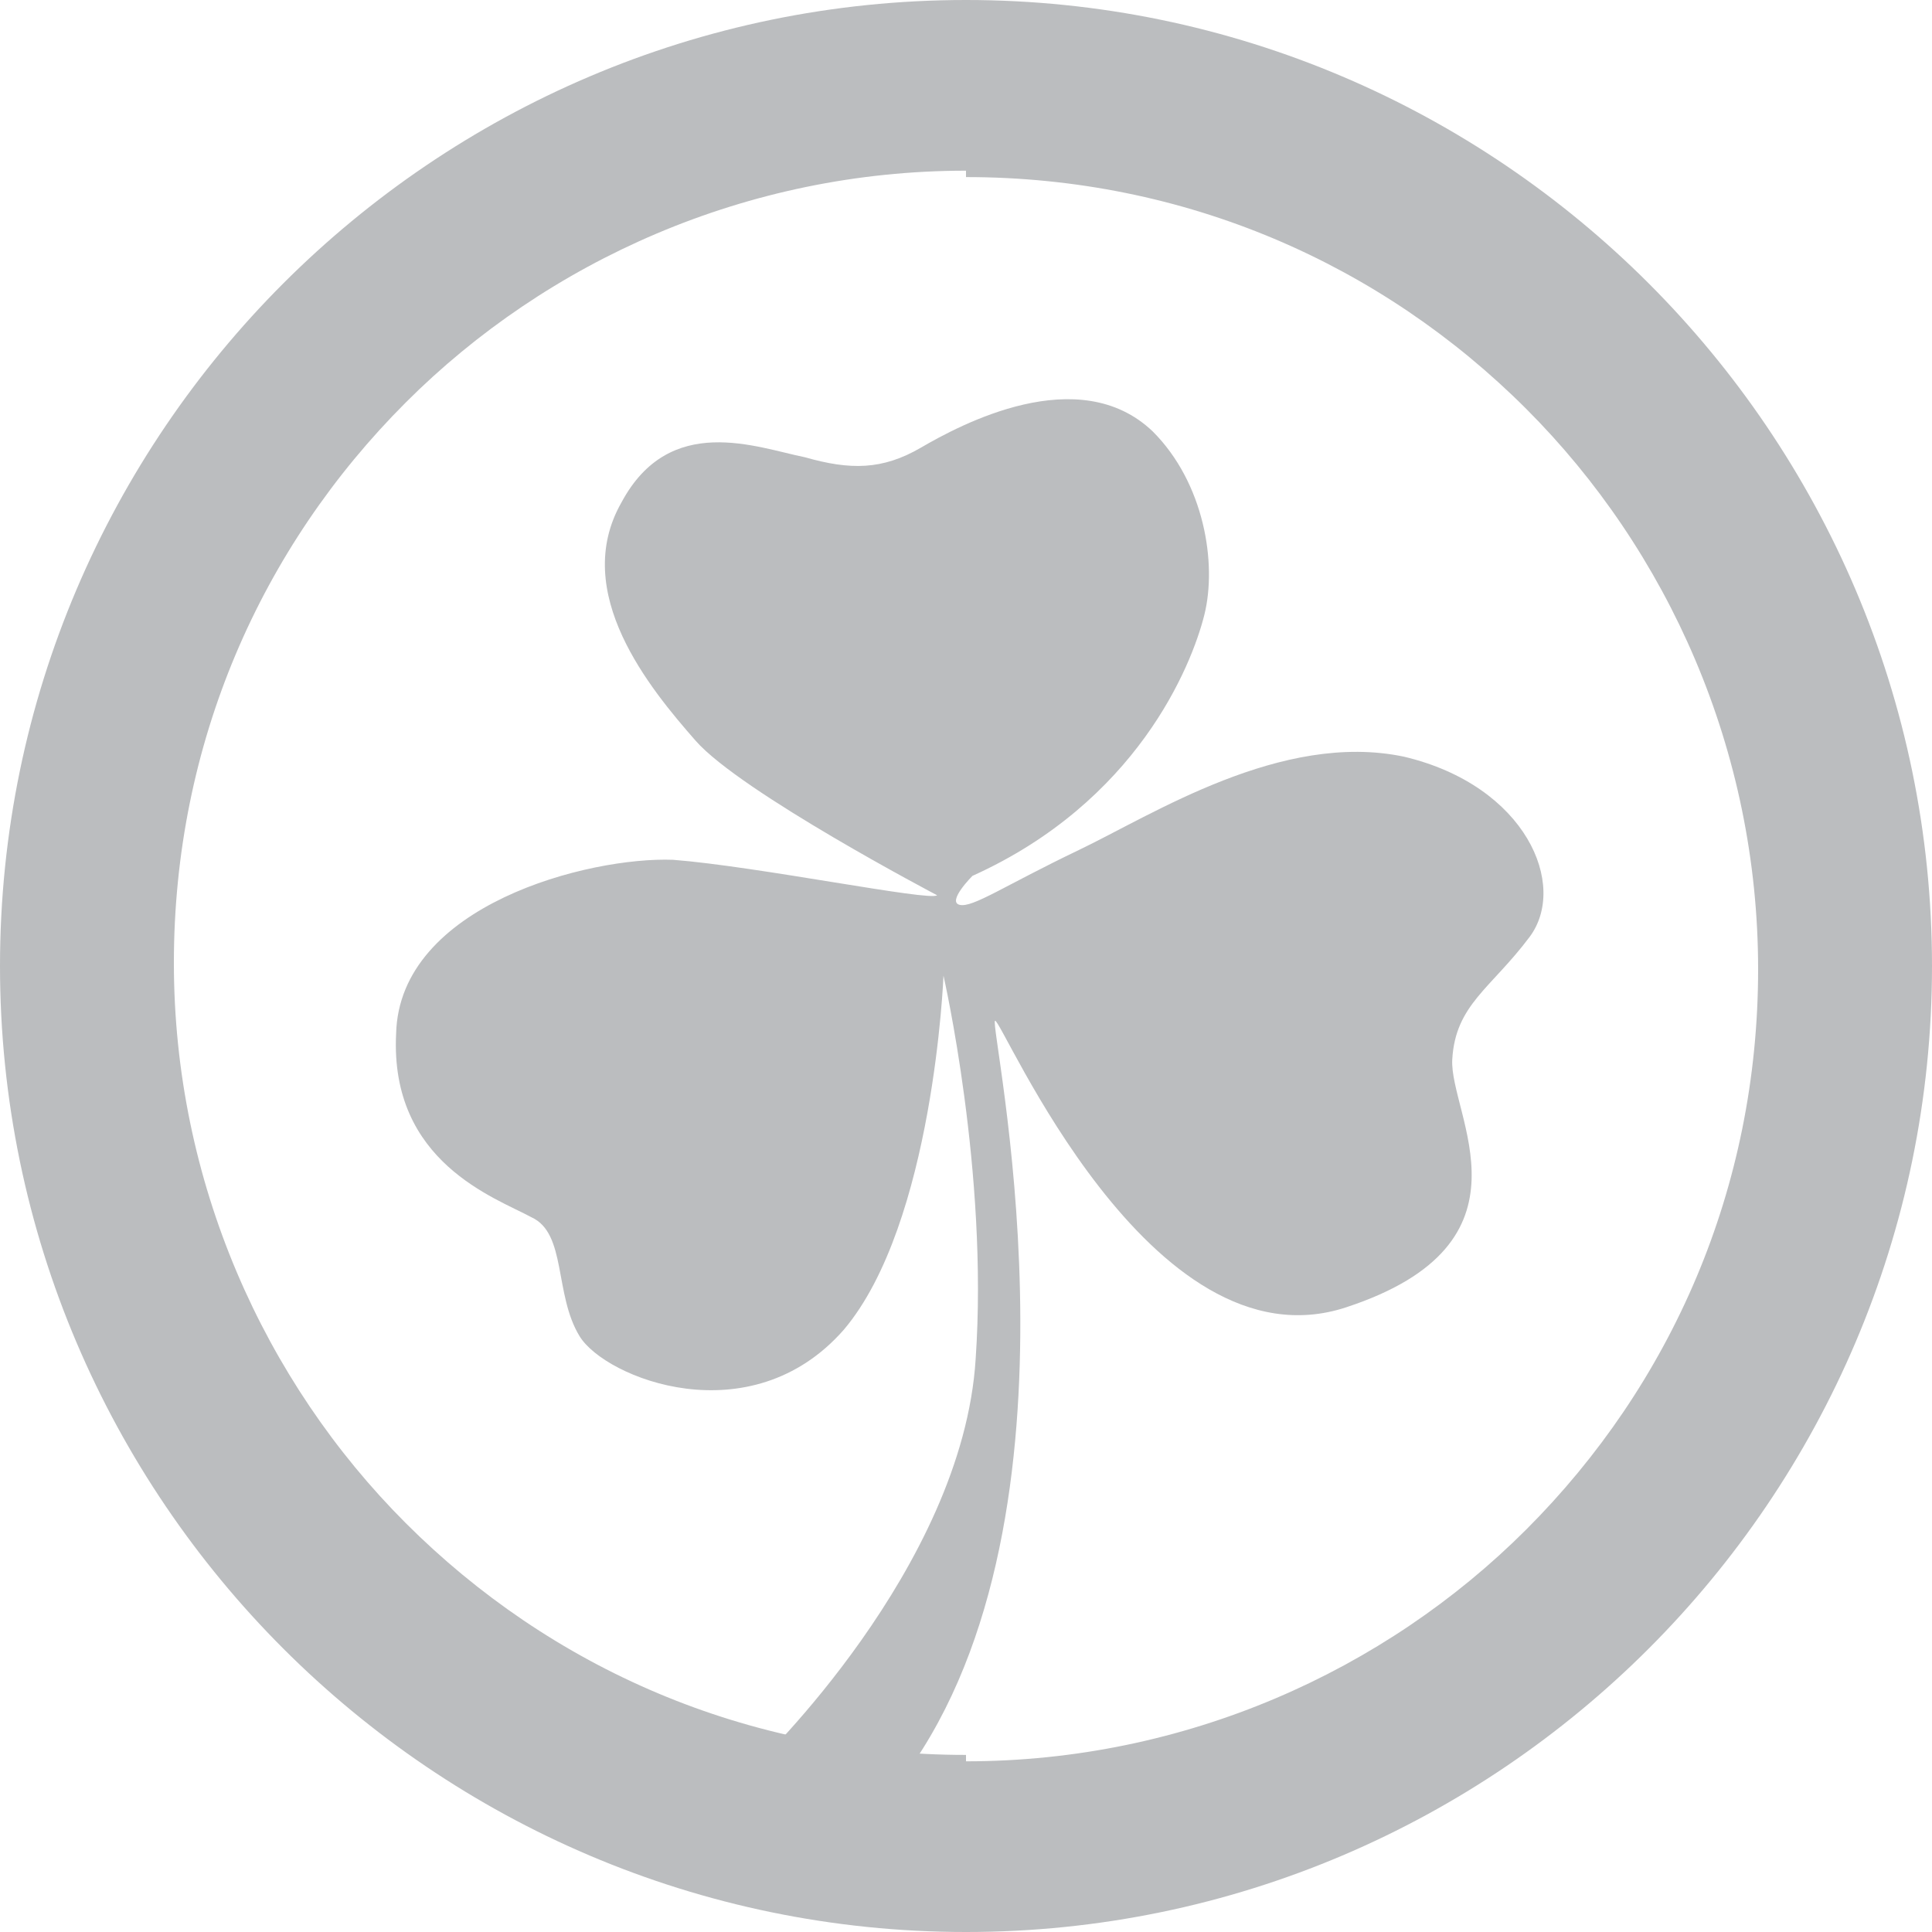
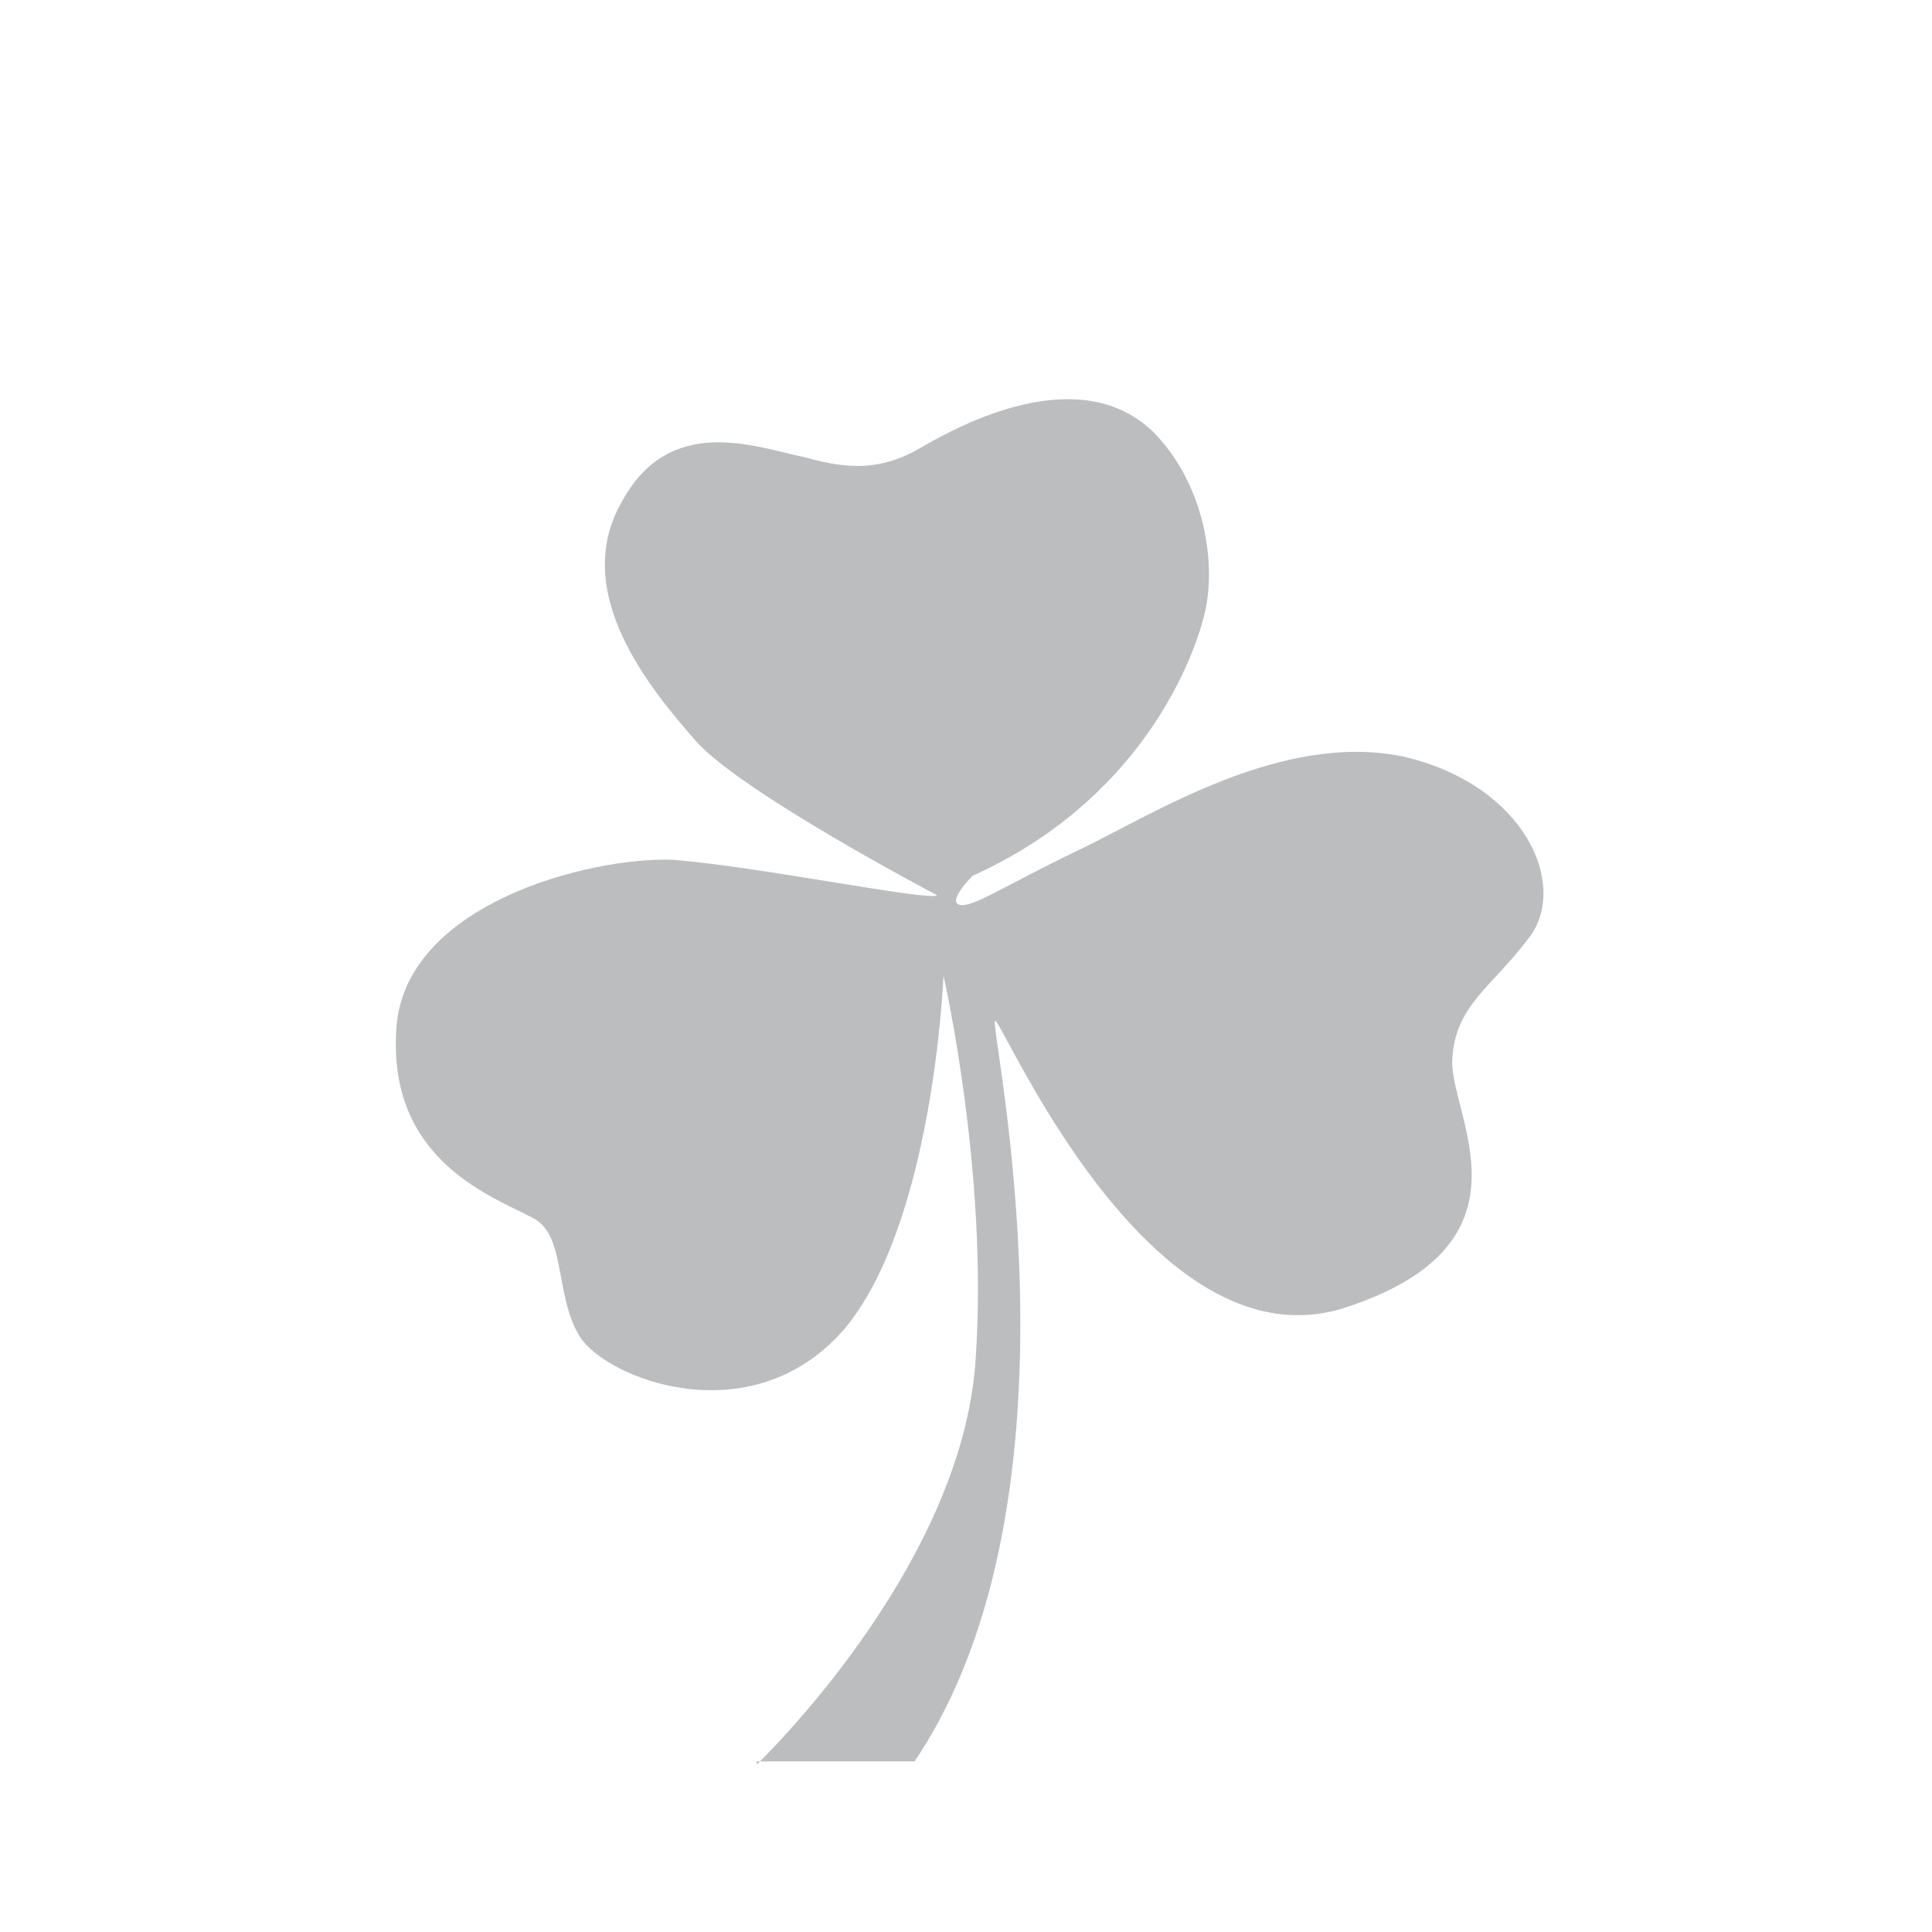
<svg xmlns="http://www.w3.org/2000/svg" version="1.1" width="32" height="32" viewBox="0 0 32 32">
-   <path fill="rgb(187, 189, 191)" d="M16 0v0 0c4.427 0 8.427 1.813 11.307 4.693v0c2.88 2.88 4.693 6.88 4.693 11.307v0 0 0 0c0 4.427-1.813 8.427-4.693 11.307v0c-2.88 2.88-6.88 4.693-11.307 4.693v0 0 0-2.827c3.627 0 6.933-1.493 9.28-3.84v0c2.4-2.4 3.84-5.653 3.84-9.28v0 0 0 0c0-3.627-1.493-6.933-3.84-9.28v0c-2.4-2.4-5.653-3.84-9.28-3.84v0 0 0-2.933zM16 32v0 0c-4.427 0-8.427-1.813-11.307-4.693s-4.693-6.88-4.693-11.307v0 0 0 0c0-4.427 1.813-8.427 4.693-11.307v0c2.88-2.88 6.88-4.693 11.307-4.693v0 0 2.827c-3.627 0-6.933 1.493-9.28 3.84v0c-2.4 2.4-3.84 5.653-3.84 9.28v0 0 0 0c0 3.627 1.493 6.933 3.84 9.28 2.4 2.4 5.653 3.84 9.28 3.84v0 0 2.933z" />
  <path fill="rgb(187, 189, 191)" d="M12.533 29.227c0 0 3.413-3.253 3.627-6.72 0.213-3.093-0.533-6.347-0.533-6.347s-0.16 4.107-1.653 5.867c-1.547 1.76-3.947 0.8-4.373 0.107s-0.213-1.707-0.8-1.973c-0.587-0.32-2.347-0.907-2.24-3.040 0.053-2.133 3.2-2.933 4.587-2.88 1.387 0.107 4.267 0.693 4.373 0.587 0 0-3.253-1.707-4-2.56s-2.080-2.453-1.227-3.947c0.8-1.493 2.24-0.907 3.040-0.747 0.747 0.213 1.28 0.213 1.92-0.16s2.613-1.44 3.84-0.267c0.853 0.853 1.067 2.187 0.853 3.040s-1.12 3.093-3.84 4.32c0 0-0.427 0.427-0.213 0.48s0.747-0.32 1.973-0.907c1.227-0.587 3.36-1.973 5.387-1.547 2.027 0.48 2.72 2.133 2.080 2.987s-1.227 1.12-1.28 2.027c-0.053 0.907 1.493 3.040-1.76 4.107s-5.707-4.8-5.813-4.747c-0.107 0.053 1.653 7.84-1.333 12.267h-2.613z" />
</svg>